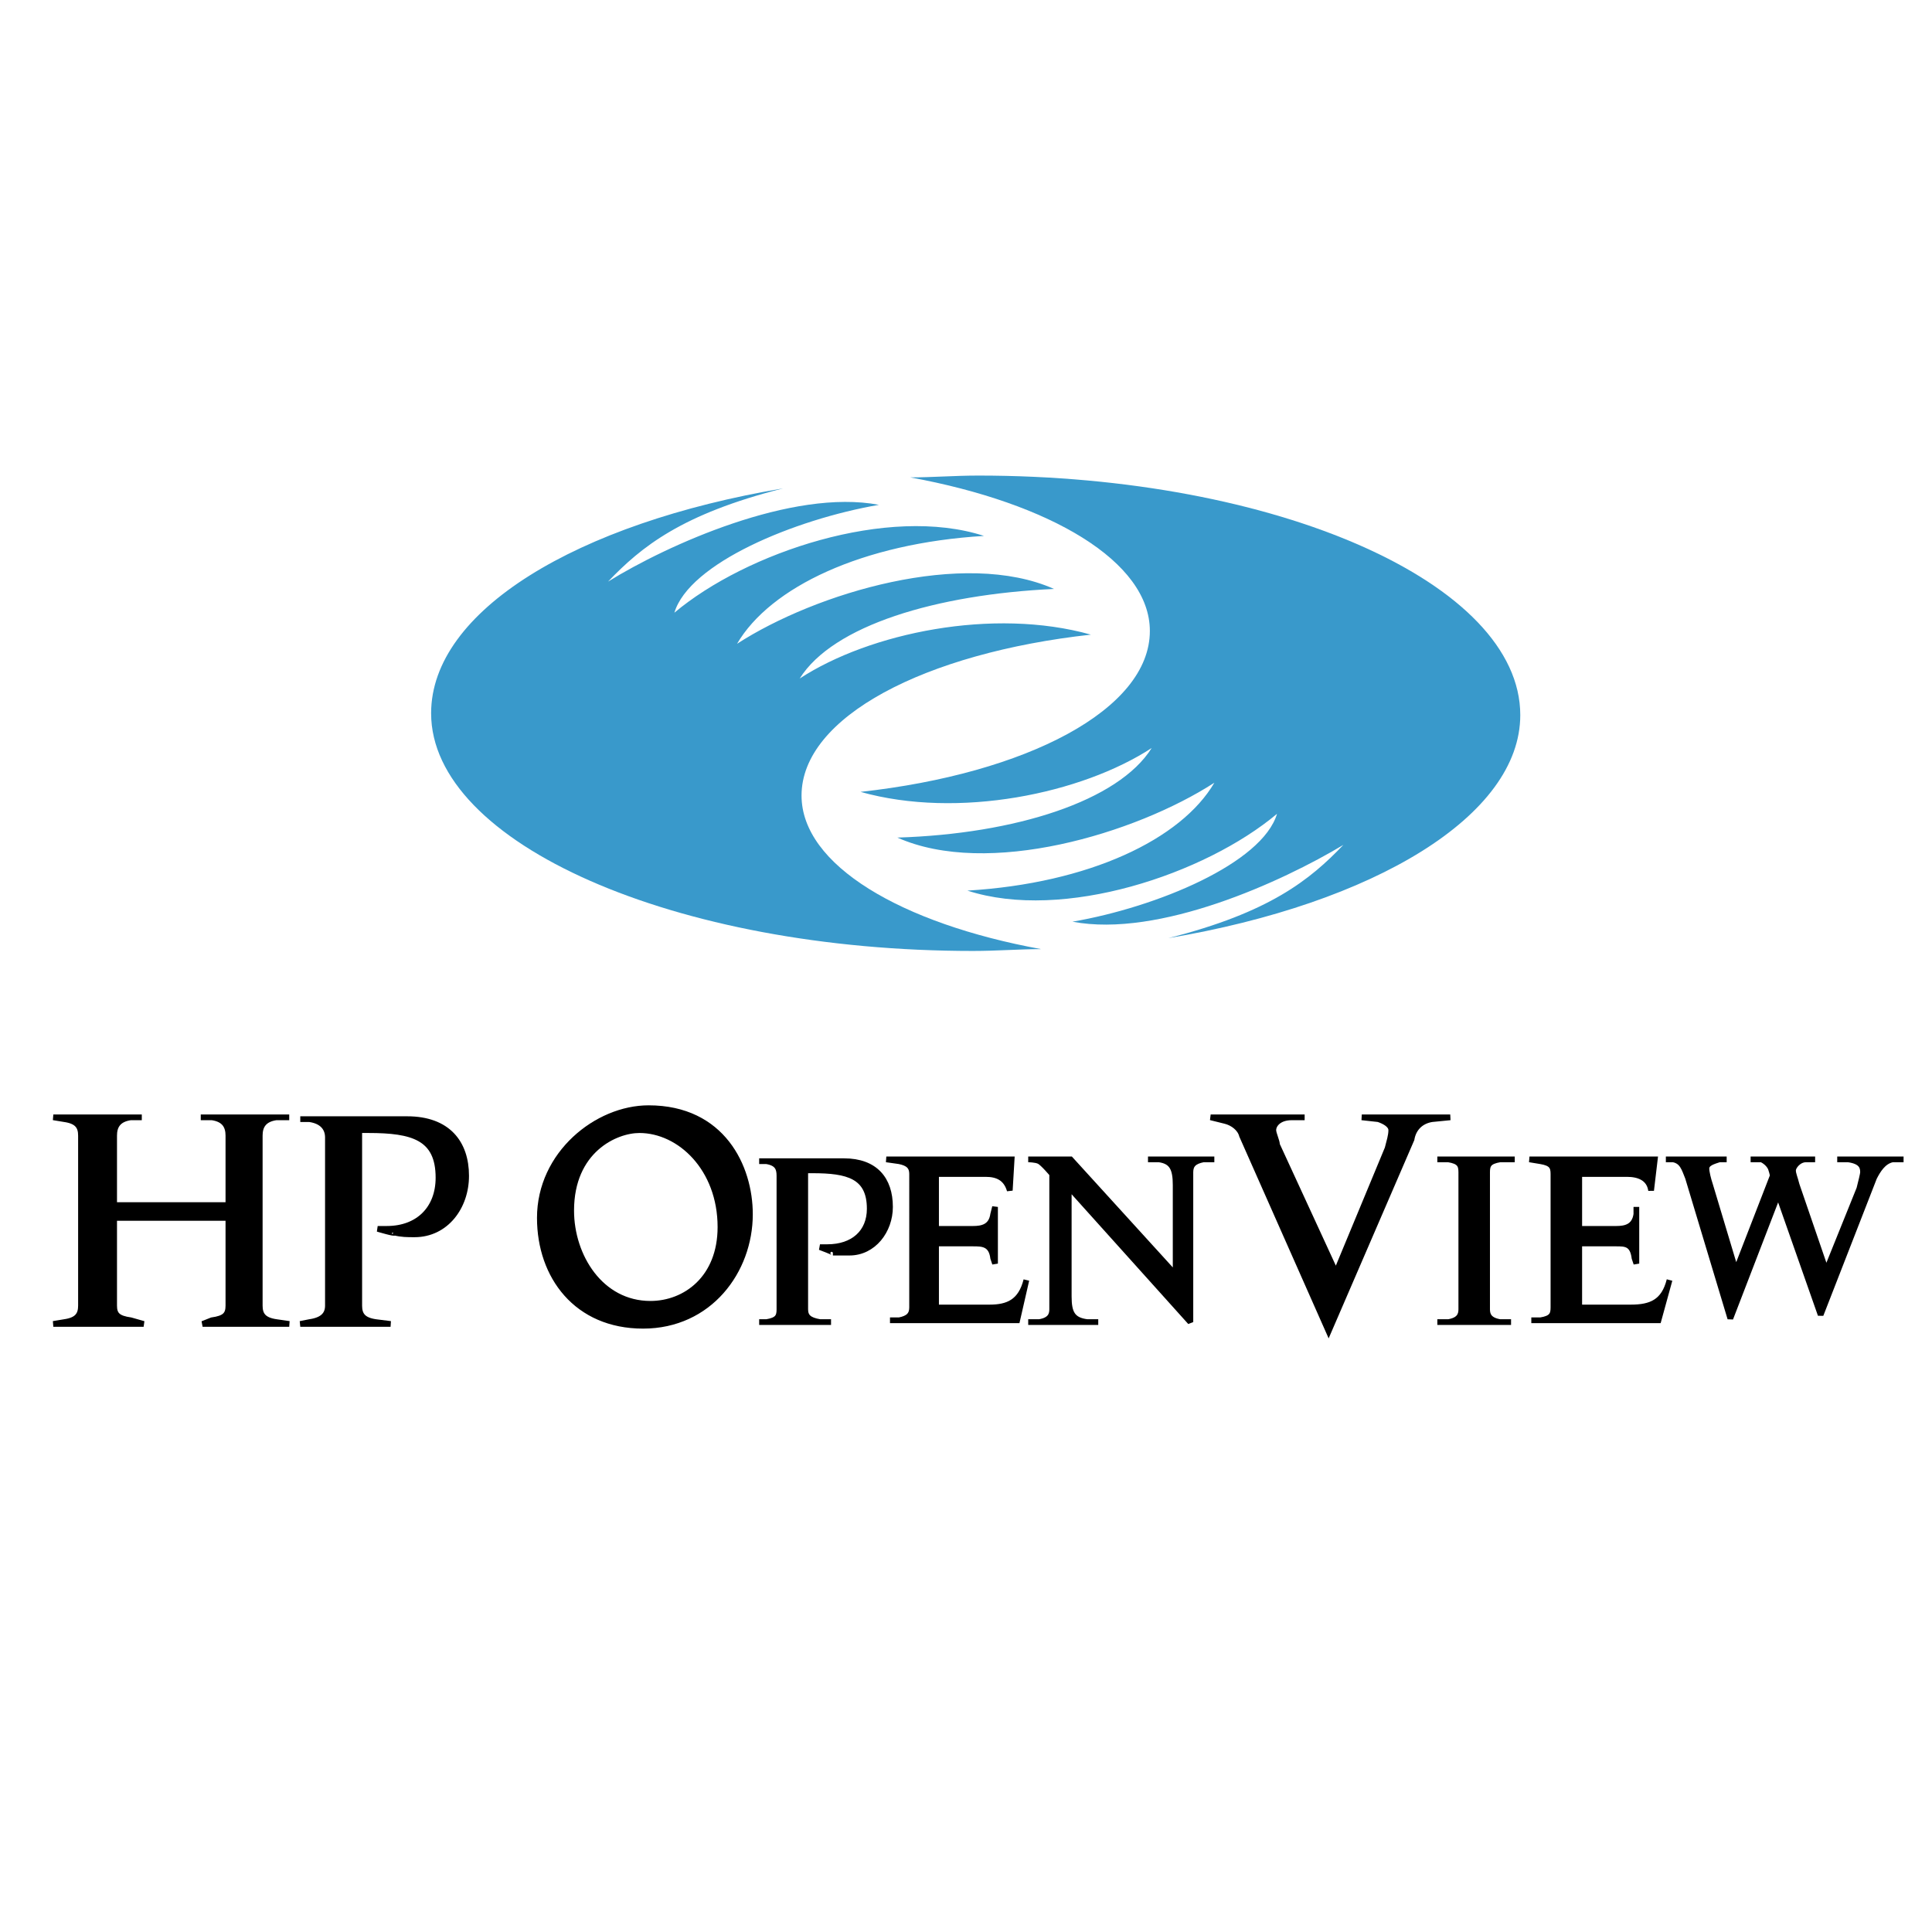
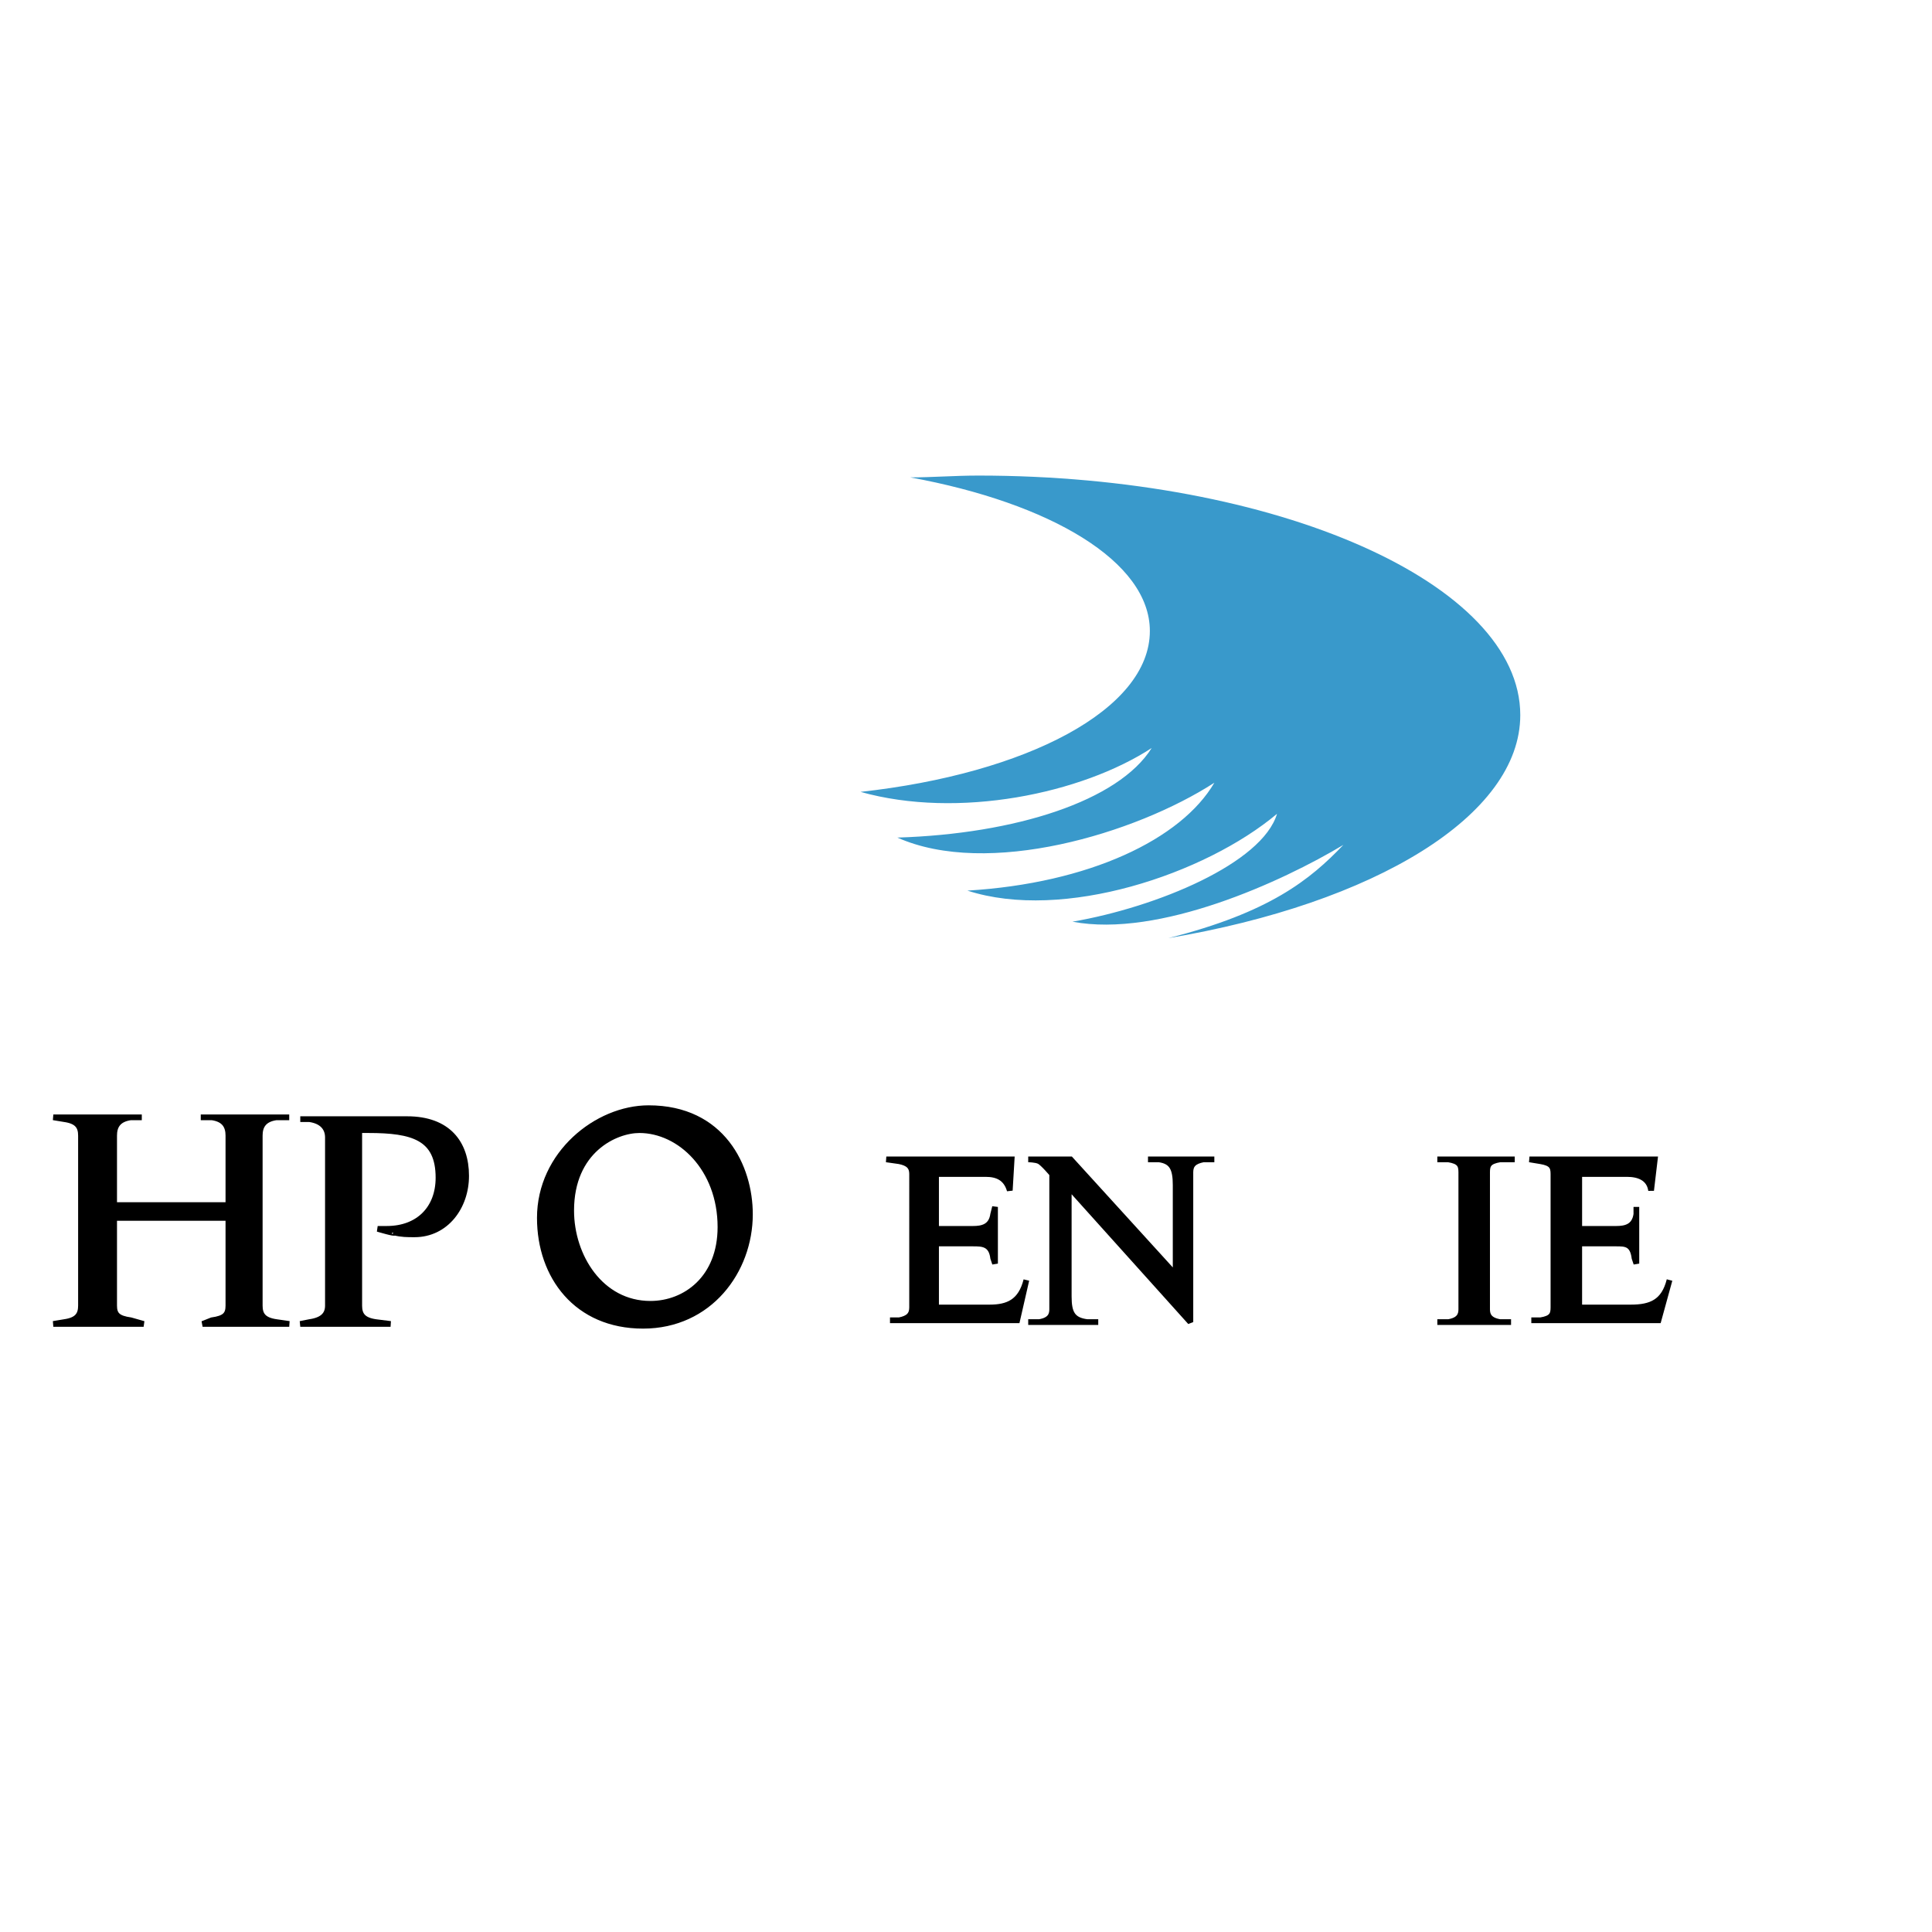
<svg xmlns="http://www.w3.org/2000/svg" version="1.0" id="Layer_1" x="0px" y="0px" width="192.756px" height="192.756px" viewBox="0 0 192.756 192.756" enable-background="new 0 0 192.756 192.756" xml:space="preserve">
  <g>
    <polygon fill-rule="evenodd" clip-rule="evenodd" fill="#FFFFFF" points="0,0 192.756,0 192.756,192.756 0,192.756 0,0  " />
-     <path fill-rule="evenodd" clip-rule="evenodd" fill="#3999CB" d="M108.837,63.318C92.289,65.143,79.97,71.527,79.97,79.371   c0,6.932,9.929,12.769,23.903,15.323c-2.207,0-4.413,0.183-6.804,0.183c-29.786,0-54.056-10.762-54.056-23.714   c0-10.215,14.525-18.971,35.118-22.437c-10.113,2.554-14.158,5.837-17.467,9.303c5.884-3.648,18.387-9.303,27.028-7.661   c-8.458,1.459-18.938,5.837-20.409,10.762c7.171-6.02,21.329-10.762,30.89-7.661c-12.135,0.729-21.329,5.107-24.638,10.763   c7.906-5.108,22.615-9.486,31.625-5.473c-11.767,0.547-22.063,3.648-25.373,8.938C86.773,63.136,99.092,60.583,108.837,63.318   L108.837,63.318z" />
    <path fill-rule="evenodd" clip-rule="evenodd" fill="#3999CB" d="M85.854,79.006c16.548-1.824,28.867-8.208,28.867-16.053   c0-6.932-9.929-12.769-23.903-15.323c2.207,0,4.413-0.182,6.803-0.182c29.786,0,54.057,10.763,54.057,23.896   c0,10.033-14.525,18.789-35.119,22.254c10.113-2.554,14.158-5.837,17.468-9.303c-6.067,3.648-18.387,9.303-27.028,7.662   c8.458-1.459,18.938-5.837,20.409-10.763c-7.171,6.02-21.328,10.763-30.89,7.662c12.136-0.73,21.329-5.108,24.638-10.763   c-7.905,5.107-22.615,9.485-31.625,5.473c11.767-0.365,22.064-3.648,25.374-8.938C107.918,79.189,95.599,81.743,85.854,79.006   L85.854,79.006z" />
    <path fill-rule="evenodd" clip-rule="evenodd" stroke="#000000" stroke-width="0.57" stroke-miterlimit="2.613" d="   M6.424,131.906c1.287-0.182,1.655-0.729,1.655-1.641v-16.965c0-0.912-0.368-1.459-1.655-1.643l-1.103-0.182c0.735,0,8.09,0,8.826,0   h-1.104c-1.287,0.182-1.655,0.912-1.655,1.824v6.932h11.399v-6.932c0-0.912-0.368-1.643-1.654-1.824H20.03c0.735,0,8.09,0,8.826,0   h-1.287c-1.287,0.182-1.654,0.912-1.654,1.824v16.965c0,0.912,0.367,1.459,1.654,1.641l1.287,0.184c-0.735,0-8.09,0-8.642,0   l0.919-0.365c1.287-0.182,1.654-0.547,1.654-1.459v-8.756H11.388v8.756c0,0.912,0.368,1.277,1.655,1.459l1.287,0.365   c-0.735,0-8.458,0-9.009,0L6.424,131.906L6.424,131.906z" />
    <path fill-rule="evenodd" clip-rule="evenodd" stroke="#000000" stroke-width="0.57" stroke-miterlimit="2.613" d="   M32.716,113.482c0-0.912-0.551-1.641-1.838-1.824h-0.919h10.665c4.045,0,5.883,2.373,5.883,5.656c0,3.1-2.022,5.836-5.148,5.836   c-0.735,0-1.287,0-2.022-0.182c0.184,0.182-1.655-0.365-1.655-0.365H38.6c3.125,0,5.148-2.006,5.148-5.107   c0-4.014-2.574-4.742-6.987-4.742h-0.919v17.512c0,0.912,0.368,1.459,1.655,1.641l1.471,0.184c-0.735,0-8.273,0-9.009,0   l0.919-0.184c1.287-0.182,1.838-0.729,1.838-1.641V113.482L32.716,113.482z" />
-     <path fill-rule="evenodd" clip-rule="evenodd" stroke="#000000" stroke-width="0.57" stroke-miterlimit="2.613" d="   M77.764,117.314c0-0.73-0.184-1.277-1.287-1.461h-0.735h8.458c3.125,0,4.596,1.824,4.596,4.561c0,2.373-1.655,4.561-4.045,4.561   c-0.551,0-1.103,0-1.655,0c0.184,0-1.287-0.547-1.287-0.547h0.735c2.574,0,4.229-1.459,4.229-3.83c0-3.283-2.207-3.832-5.7-3.832   h-0.735v13.865c0,0.729,0.368,1.094,1.471,1.275h1.103c-0.551,0-6.619,0-7.17,0h0.735c1.104-0.182,1.287-0.547,1.287-1.275V117.314   L77.764,117.314z" />
    <path fill-rule="evenodd" clip-rule="evenodd" stroke="#000000" stroke-width="0.57" stroke-miterlimit="2.613" d="   M64.709,110.564c7.354,0,10.112,5.838,10.112,10.58c0,5.654-4.045,11.127-10.664,11.127c-6.62,0-10.296-4.926-10.296-10.762   C53.861,115.125,59.561,110.564,64.709,110.564L64.709,110.564z M64.893,130.082c3.494,0,6.987-2.553,6.987-7.66   c0-5.838-4.045-9.668-8.09-9.668c-2.391,0-6.803,2.006-6.803,8.025C56.987,125.34,59.929,130.082,64.893,130.082L64.893,130.082z" />
    <path fill-rule="evenodd" clip-rule="evenodd" stroke="#000000" stroke-width="0.57" stroke-miterlimit="2.613" d="   M91.002,117.131c0-0.729-0.368-1.094-1.287-1.277l-1.287-0.182h12.503l-0.184,3.102c-0.368-1.277-1.287-1.643-2.391-1.643h-4.964   v5.473h3.677c0.92,0,1.839-0.182,2.022-1.459l0.184-0.73v5.656l-0.184-0.549c-0.184-1.459-1.103-1.459-2.022-1.459h-3.677v6.385   h5.333c1.838,0,3.125-0.547,3.677-2.736l-0.919,4.014H88.795h0.919c0.919-0.182,1.287-0.547,1.287-1.277V117.131L91.002,117.131z" />
    <path fill-rule="evenodd" clip-rule="evenodd" stroke="#000000" stroke-width="0.57" stroke-miterlimit="2.613" d="   M154.987,117.131c0-0.729-0.185-1.094-1.287-1.277l-1.104-0.182H165.1l-0.368,3.102c-0.184-1.277-1.286-1.643-2.39-1.643h-4.78   v5.473h3.677c0.919,0,1.839-0.182,2.022-1.459v-0.73v5.656l-0.184-0.549c-0.184-1.459-0.92-1.459-1.839-1.459h-3.677v6.385h5.147   c2.022,0,3.311-0.547,3.861-2.736l-1.103,4.014H152.78h0.92c1.103-0.182,1.287-0.547,1.287-1.277V117.131L154.987,117.131z" />
    <path fill-rule="evenodd" clip-rule="evenodd" stroke="#000000" stroke-width="0.57" stroke-miterlimit="2.613" d="   M104.976,117.131c0,0-0.919-1.094-1.287-1.277c-0.367-0.182-1.104-0.182-1.104-0.182c0.736,0,3.678,0,4.229,0l10.296,11.311h0.185   v-8.756c0-1.643-0.368-2.373-1.655-2.555h-1.104c0.736,0,5.884,0,6.619,0h-1.103c-0.92,0.182-1.287,0.547-1.287,1.277v14.957   l-12.135-13.498l0,0v10.945c0,1.641,0.367,2.371,1.838,2.553h1.104c-0.735,0-6.067,0-6.987,0h1.104   c1.104-0.182,1.287-0.729,1.287-1.275V117.131L104.976,117.131z" />
-     <path fill-rule="evenodd" clip-rule="evenodd" stroke="#000000" stroke-width="0.57" stroke-miterlimit="2.613" d="   M120.788,111.477c1.287,0,8.458,0,9.377,0h-1.287c-1.287,0-1.839,0.729-1.839,1.277c0,0.363,0.368,1.094,0.368,1.459l5.884,12.77   l5.148-12.404c0.184-0.73,0.367-1.277,0.367-1.824c0-0.549-0.735-0.912-1.287-1.096l-1.654-0.182c0.919,0,7.906,0,8.825,0   l-1.839,0.182c-1.103,0.184-1.838,0.912-2.022,2.008l-8.273,19.152l-8.642-19.518c-0.184-0.73-0.92-1.277-1.655-1.459   L120.788,111.477L120.788,111.477z" />
    <path fill-rule="evenodd" clip-rule="evenodd" stroke="#000000" stroke-width="0.57" stroke-miterlimit="2.613" d="   M144.507,131.906c1.103-0.182,1.287-0.729,1.287-1.275v-13.682c0-0.73-0.185-1.096-1.287-1.277h-1.104c0.552,0,7.171,0,7.723,0   h-1.471c-1.104,0.182-1.287,0.547-1.287,1.277v13.682c0,0.547,0.184,1.094,1.287,1.275h1.103c-0.551,0-6.803,0-7.354,0H144.507   L144.507,131.906z" />
-     <path fill-rule="evenodd" clip-rule="evenodd" stroke="#000000" stroke-width="0.57" stroke-miterlimit="2.613" d="   M168.409,117.496c-0.368-0.912-0.552-1.643-1.471-1.824h-0.735c0.735,0,5.147,0,6.067,0h-0.735   c-0.552,0.182-1.287,0.365-1.287,0.912c0,0.365,0.184,1.094,0.367,1.643l2.574,8.572l3.678-9.484c0,0,0-0.184-0.185-0.73   c0,0-0.184-0.547-0.919-0.912h-1.104c1.287,0,5.7,0,6.436,0h-0.919c-0.735,0-1.287,0.73-1.287,1.094   c0,0.365,0.184,0.73,0.368,1.461l2.941,8.572l3.31-8.209c0.184-0.729,0.367-1.459,0.367-1.641c0-0.547-0.184-1.096-1.471-1.277   h-1.104c0.736,0,5.885,0,6.619,0h-1.103c-0.92,0.182-1.471,1.094-1.839,1.824l-5.332,13.682l-4.229-12.039l-4.781,12.404   L168.409,117.496L168.409,117.496z" />
  </g>
</svg>